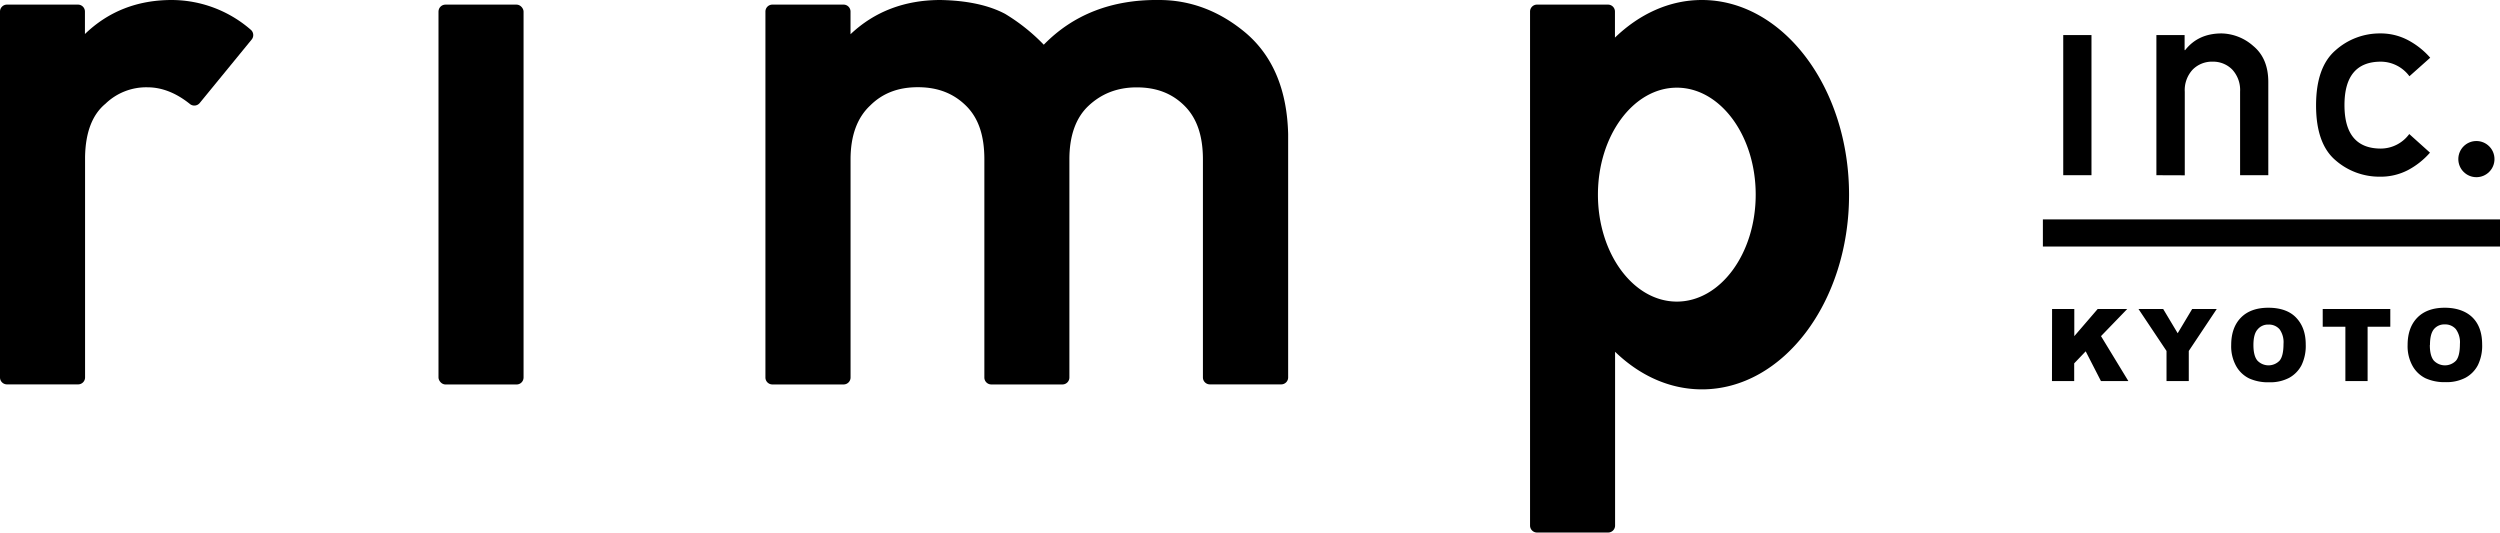
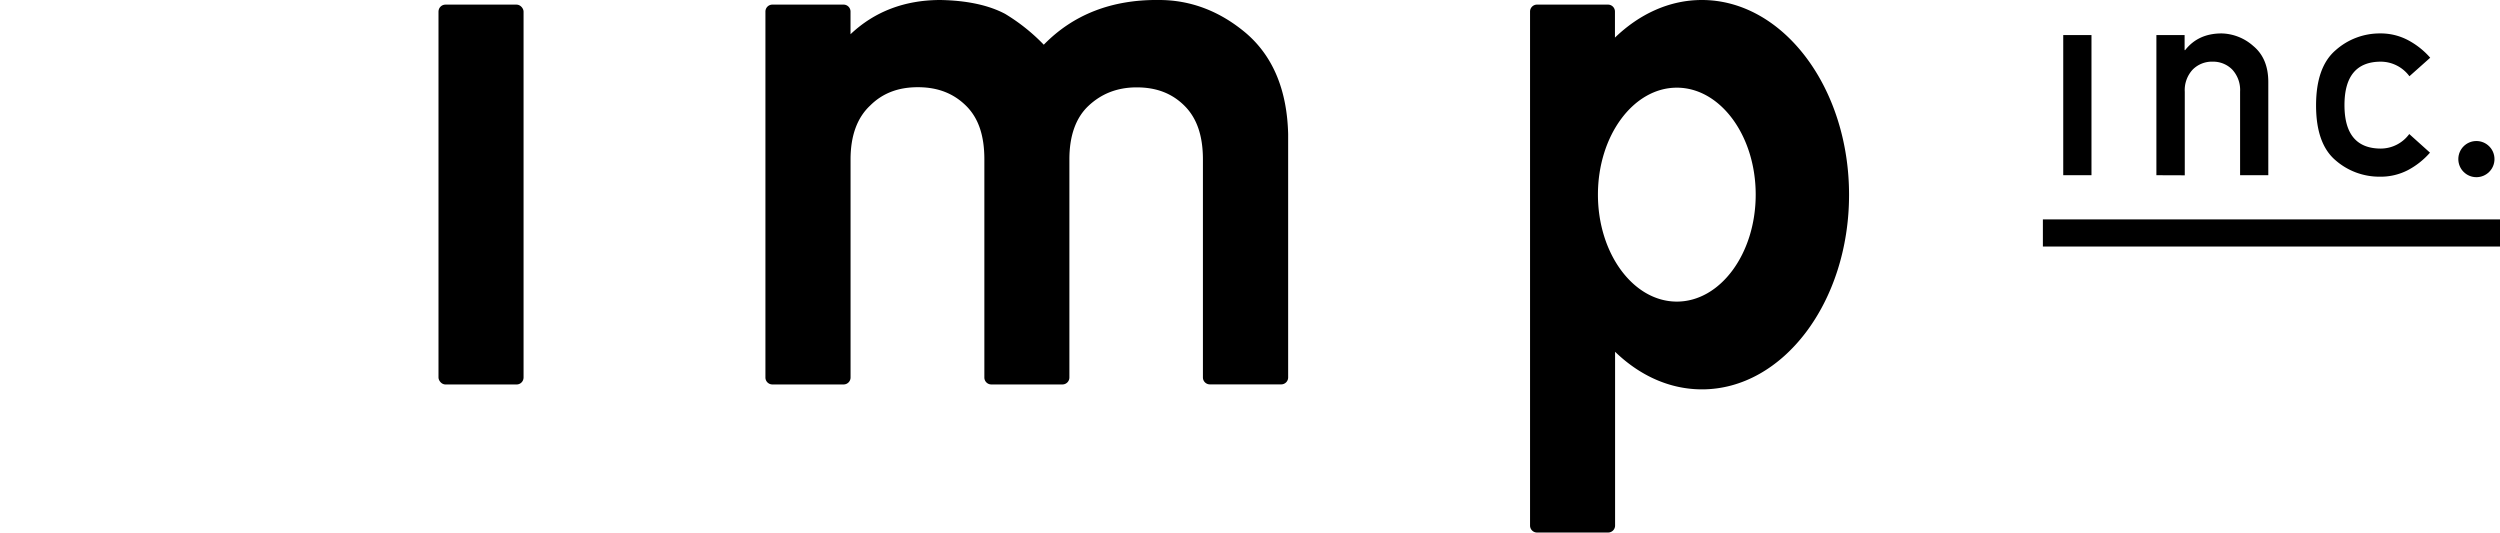
<svg xmlns="http://www.w3.org/2000/svg" viewBox="0 0 747.95 159.32">
  <title>アセット 1</title>
  <g>
    <path d="M617.28 52.42v-41.93h8.45v41.93zM645.15 52.42v-41.93h8.44v4.51h.16q3.91-5 10.91-5a14.76 14.76 0 0 1 9.43 3.72q4.54 3.72 4.54 10.83v27.87h-8.44v-25a9 9 0 0 0-2.36-6.62 8 8 0 0 0-5.83-2.35 8.1 8.1 0 0 0-6 2.38 9 9 0 0 0-2.36 6.62v25zM720.8 40.1l6.2 5.57a23.18 23.18 0 0 1-6.53 5.19 17.67 17.67 0 0 1-8.54 2 19.9 19.9 0 0 1-13.13-4.86q-5.88-4.94-5.88-16.46t5.88-16.54a19.84 19.84 0 0 1 13.2-5 17.47 17.47 0 0 1 8.54 2.07 23.39 23.39 0 0 1 6.53 5.2l-6.22 5.54a10.69 10.69 0 0 0-8.53-4.36q-10.9 0-10.9 13t10.9 13a10.6 10.6 0 0 0 8.48-4.35zM611.19 65.64h136.77v8.12h-136.77z" />
    <circle cx="740.89" cy="47.6" r="5.41" />
-     <path d="M613.94 92.44h6.65v8.13l7-8.13h8.84l-7.85 8.12 8.18 13.44h-8.2l-4.56-8.89-3.44 3.6v5.29h-6.65zM639.79 92.44h7.39l4.34 7.26 4.34-7.26h7.35l-8.37 12.56v9h-6.66v-9zM667.53 103.22c0-3.52 1-6.25 2.93-8.21s4.69-2.94 8.18-2.94 6.36.93 8.28 2.93 2.91 4.62 2.91 8.08a13.2 13.2 0 0 1-1.27 6.19 9.1 9.1 0 0 1-3.67 3.76 12.19 12.19 0 0 1-6 1.34 13.68 13.68 0 0 1-6-1.16 9 9 0 0 1-3.89-3.71 12.16 12.16 0 0 1-1.47-6.28zm6.65 0c0 2.17.4 3.73 1.21 4.68a4.59 4.59 0 0 0 6.61 0q1.18-1.39 1.18-5a6.65 6.65 0 0 0-1.18-4.39 4.18 4.18 0 0 0-3.32-1.4 4 4 0 0 0-3.23 1.42c-.87.95-1.27 2.52-1.27 4.72zM694.91 92.44h20.22v5.31h-6.79v16.25h-6.65v-16.25h-6.78zM720.31 103.22c0-3.52 1-6.25 2.93-8.21s4.69-2.94 8.18-2.94 6.35 1 8.28 2.89 2.91 4.62 2.91 8.08a13.2 13.2 0 0 1-1.27 6.19 9.1 9.1 0 0 1-3.67 3.76 12.16 12.16 0 0 1-6 1.34 13.68 13.68 0 0 1-6-1.16 9 9 0 0 1-3.87-3.67 12.16 12.16 0 0 1-1.49-6.28zm6.65 0c0 2.17.4 3.73 1.21 4.68a4.6 4.6 0 0 0 6.62 0q1.17-1.39 1.17-5a6.65 6.65 0 0 0-1.23-4.44 4.18 4.18 0 0 0-3.32-1.4 4 4 0 0 0-3.23 1.42c-.81 1-1.18 2.57-1.18 4.77zM51.41 0c-10.31 0-19 3.42-26 10.18v-6.72a2.08 2.08 0 0 0-2.08-2.08h-21.25a2.08 2.08 0 0 0-2.08 2.08v109.48a2.08 2.08 0 0 0 2.08 2.06h21.29a2.08 2.08 0 0 0 2.08-2.08v-65.92c.12-7.35 2.14-12.69 6.09-15.95a17.54 17.54 0 0 1 12.59-4.93c4.32 0 8.6 1.7 12.7 5a2.08 2.08 0 0 0 2.92-.3l15.55-19a2.1 2.1 0 0 0-.25-2.9 36.2 36.2 0 0 0-23.64-8.92z" />
    <rect x="131.19" y="1.38" width="25.45" height="113.65" rx="2.08" />
    <path d="M373 10.1c-7.85-6.7-16.68-10.1-26.2-10.1-14.19-.17-25.73 4.36-34.52 13.38a56.76 56.76 0 0 0-11.57-9.23c-4.92-2.61-11.41-4-19.33-4.15-10.71 0-19.75 3.45-26.92 10.24v-6.78a2.08 2.08 0 0 0-2.08-2.08h-21.33a2.08 2.08 0 0 0-2.05 2.08v109.48a2.08 2.08 0 0 0 2.08 2.08h21.31a2.08 2.08 0 0 0 2.08-2.08v-65.27c0-7 1.95-12.42 5.83-16.06 3.71-3.71 8.39-5.52 14.3-5.52s10.62 1.81 14.4 5.53 5.5 9 5.5 16.05v65.27a2.08 2.08 0 0 0 2.08 2.08h21.28a2.08 2.08 0 0 0 2.08-2.08v-65.27c0-7.05 1.92-12.44 5.71-16s8.5-5.53 14.43-5.53 10.6 1.81 14.32 5.53 5.49 9 5.49 16.05v65.27a2.08 2.08 0 0 0 2.11 2.01h21.31a2.08 2.08 0 0 0 2.08-2.08v-72.81c-.32-13.06-4.47-23.11-12.39-30.01zM509.16 0c-9.7 0-18.67 4.19-26 11.25v-7.79a2.08 2.08 0 0 0-2.08-2.08h-21.24a2.08 2.08 0 0 0-2.08 2.08v153.78a2.08 2.08 0 0 0 2.08 2.08h21.28a2.08 2.08 0 0 0 2.08-2.08v-52c7.29 7.06 16.26 11.25 26 11.25 24.27 0 44-26.12 44-58.22s-19.77-58.27-44.04-58.27zm16.11 58.23c0 17.67-10.59 32-23.6 32s-23.6-14.37-23.6-32 10.59-32 23.6-32 23.6 14.33 23.6 32z" />
  </g>
</svg>